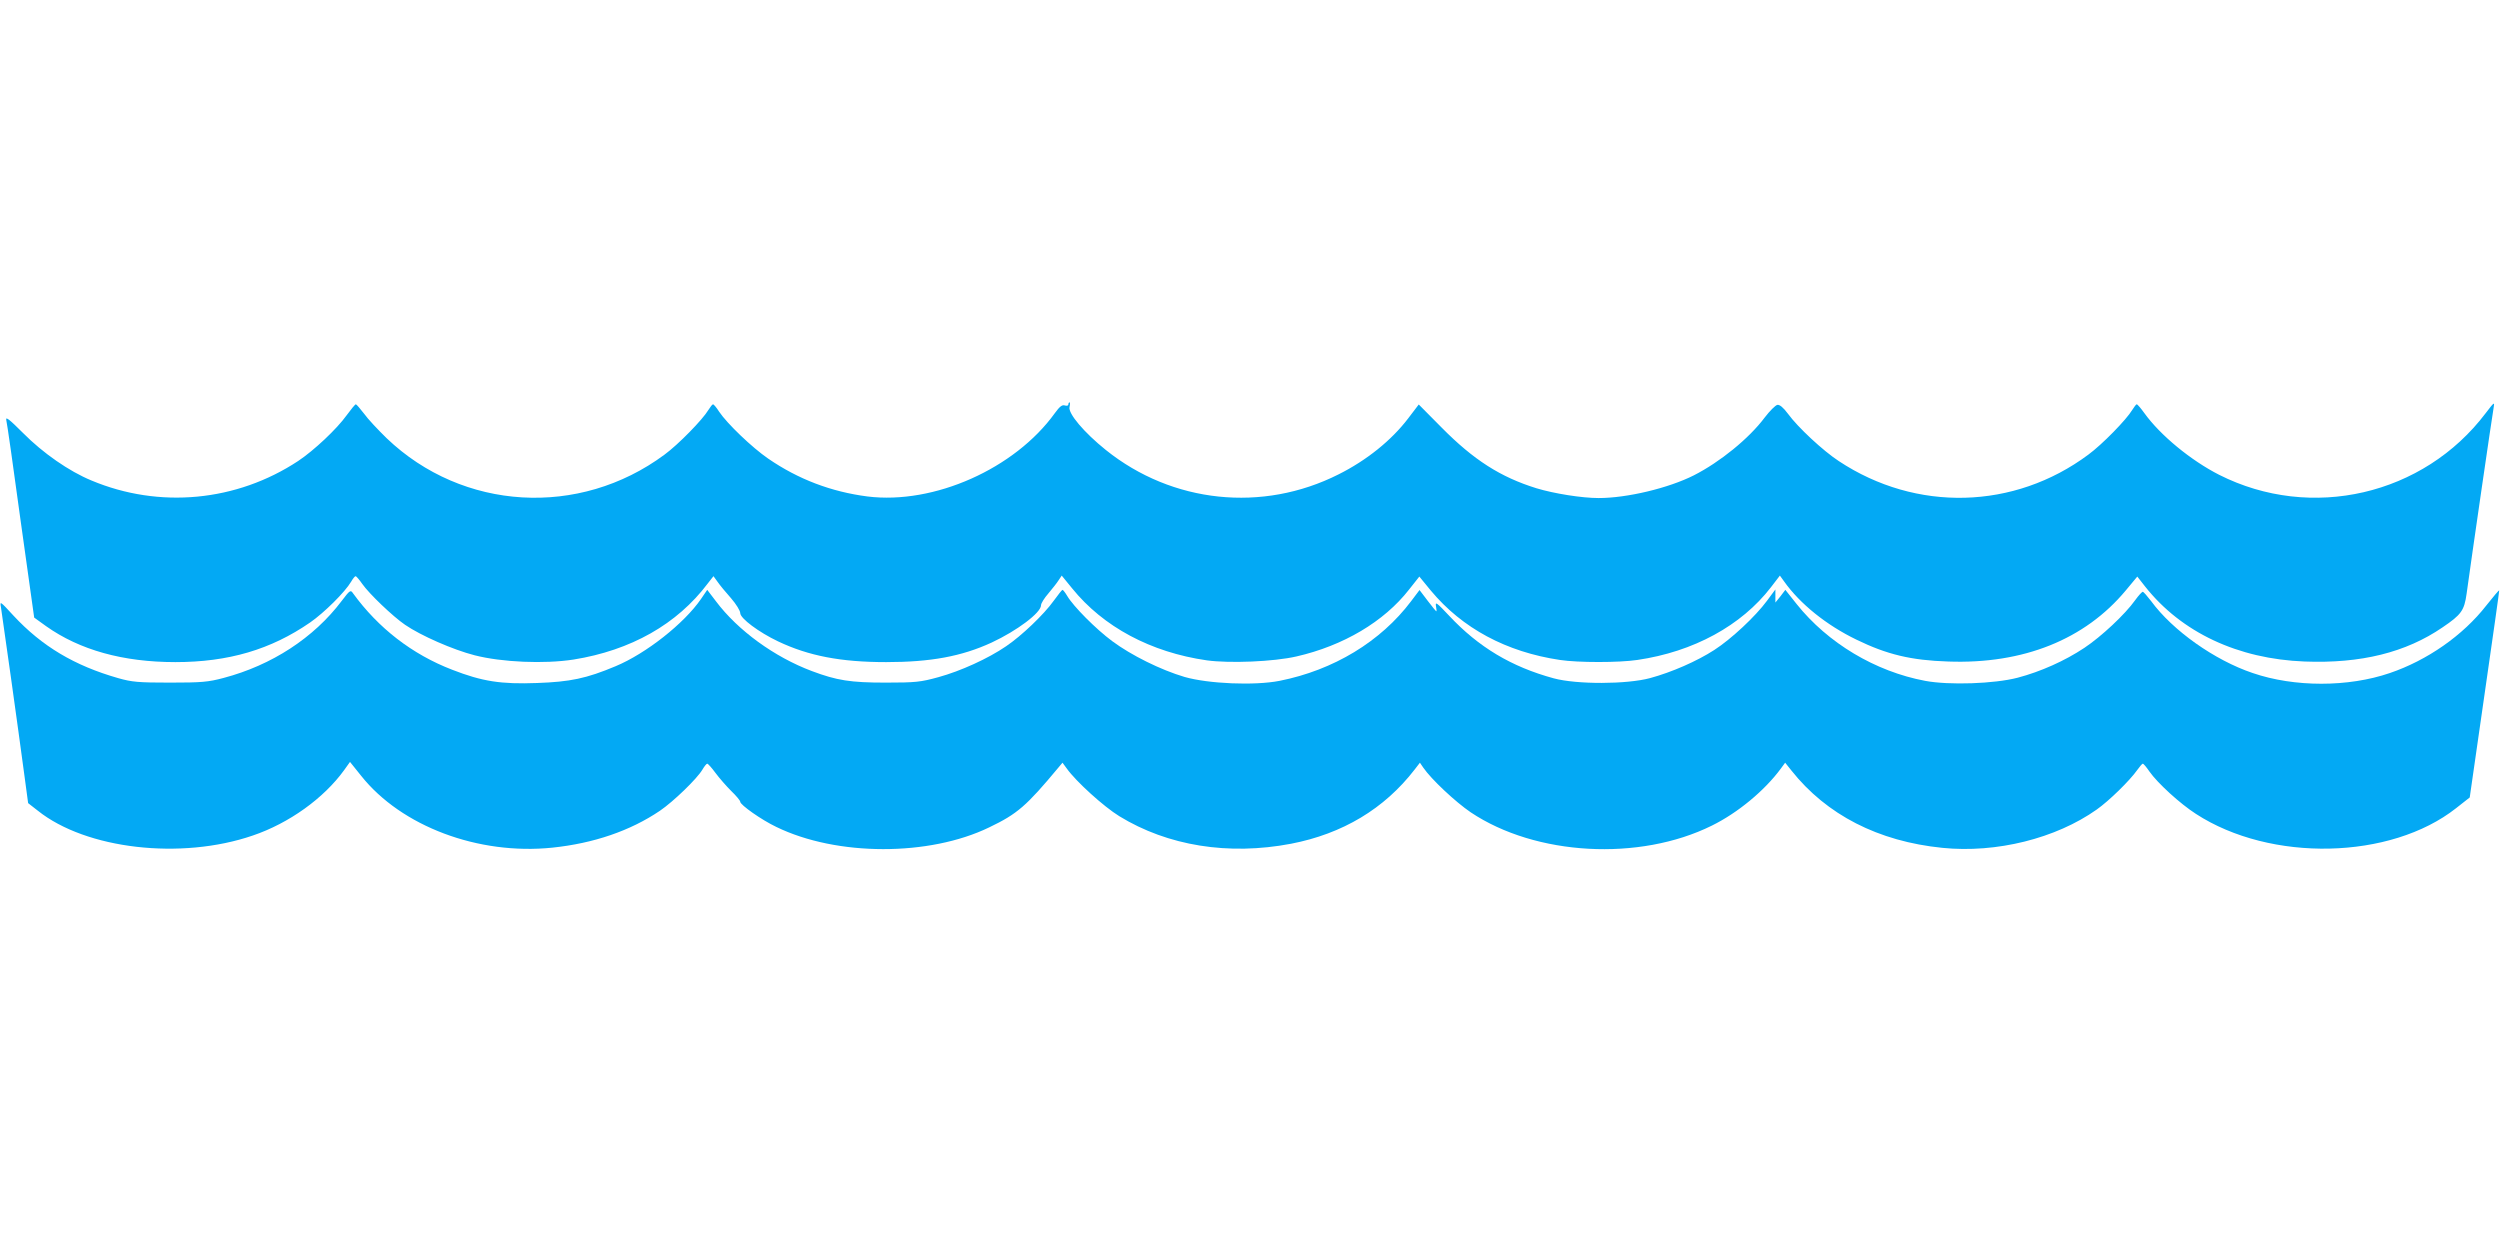
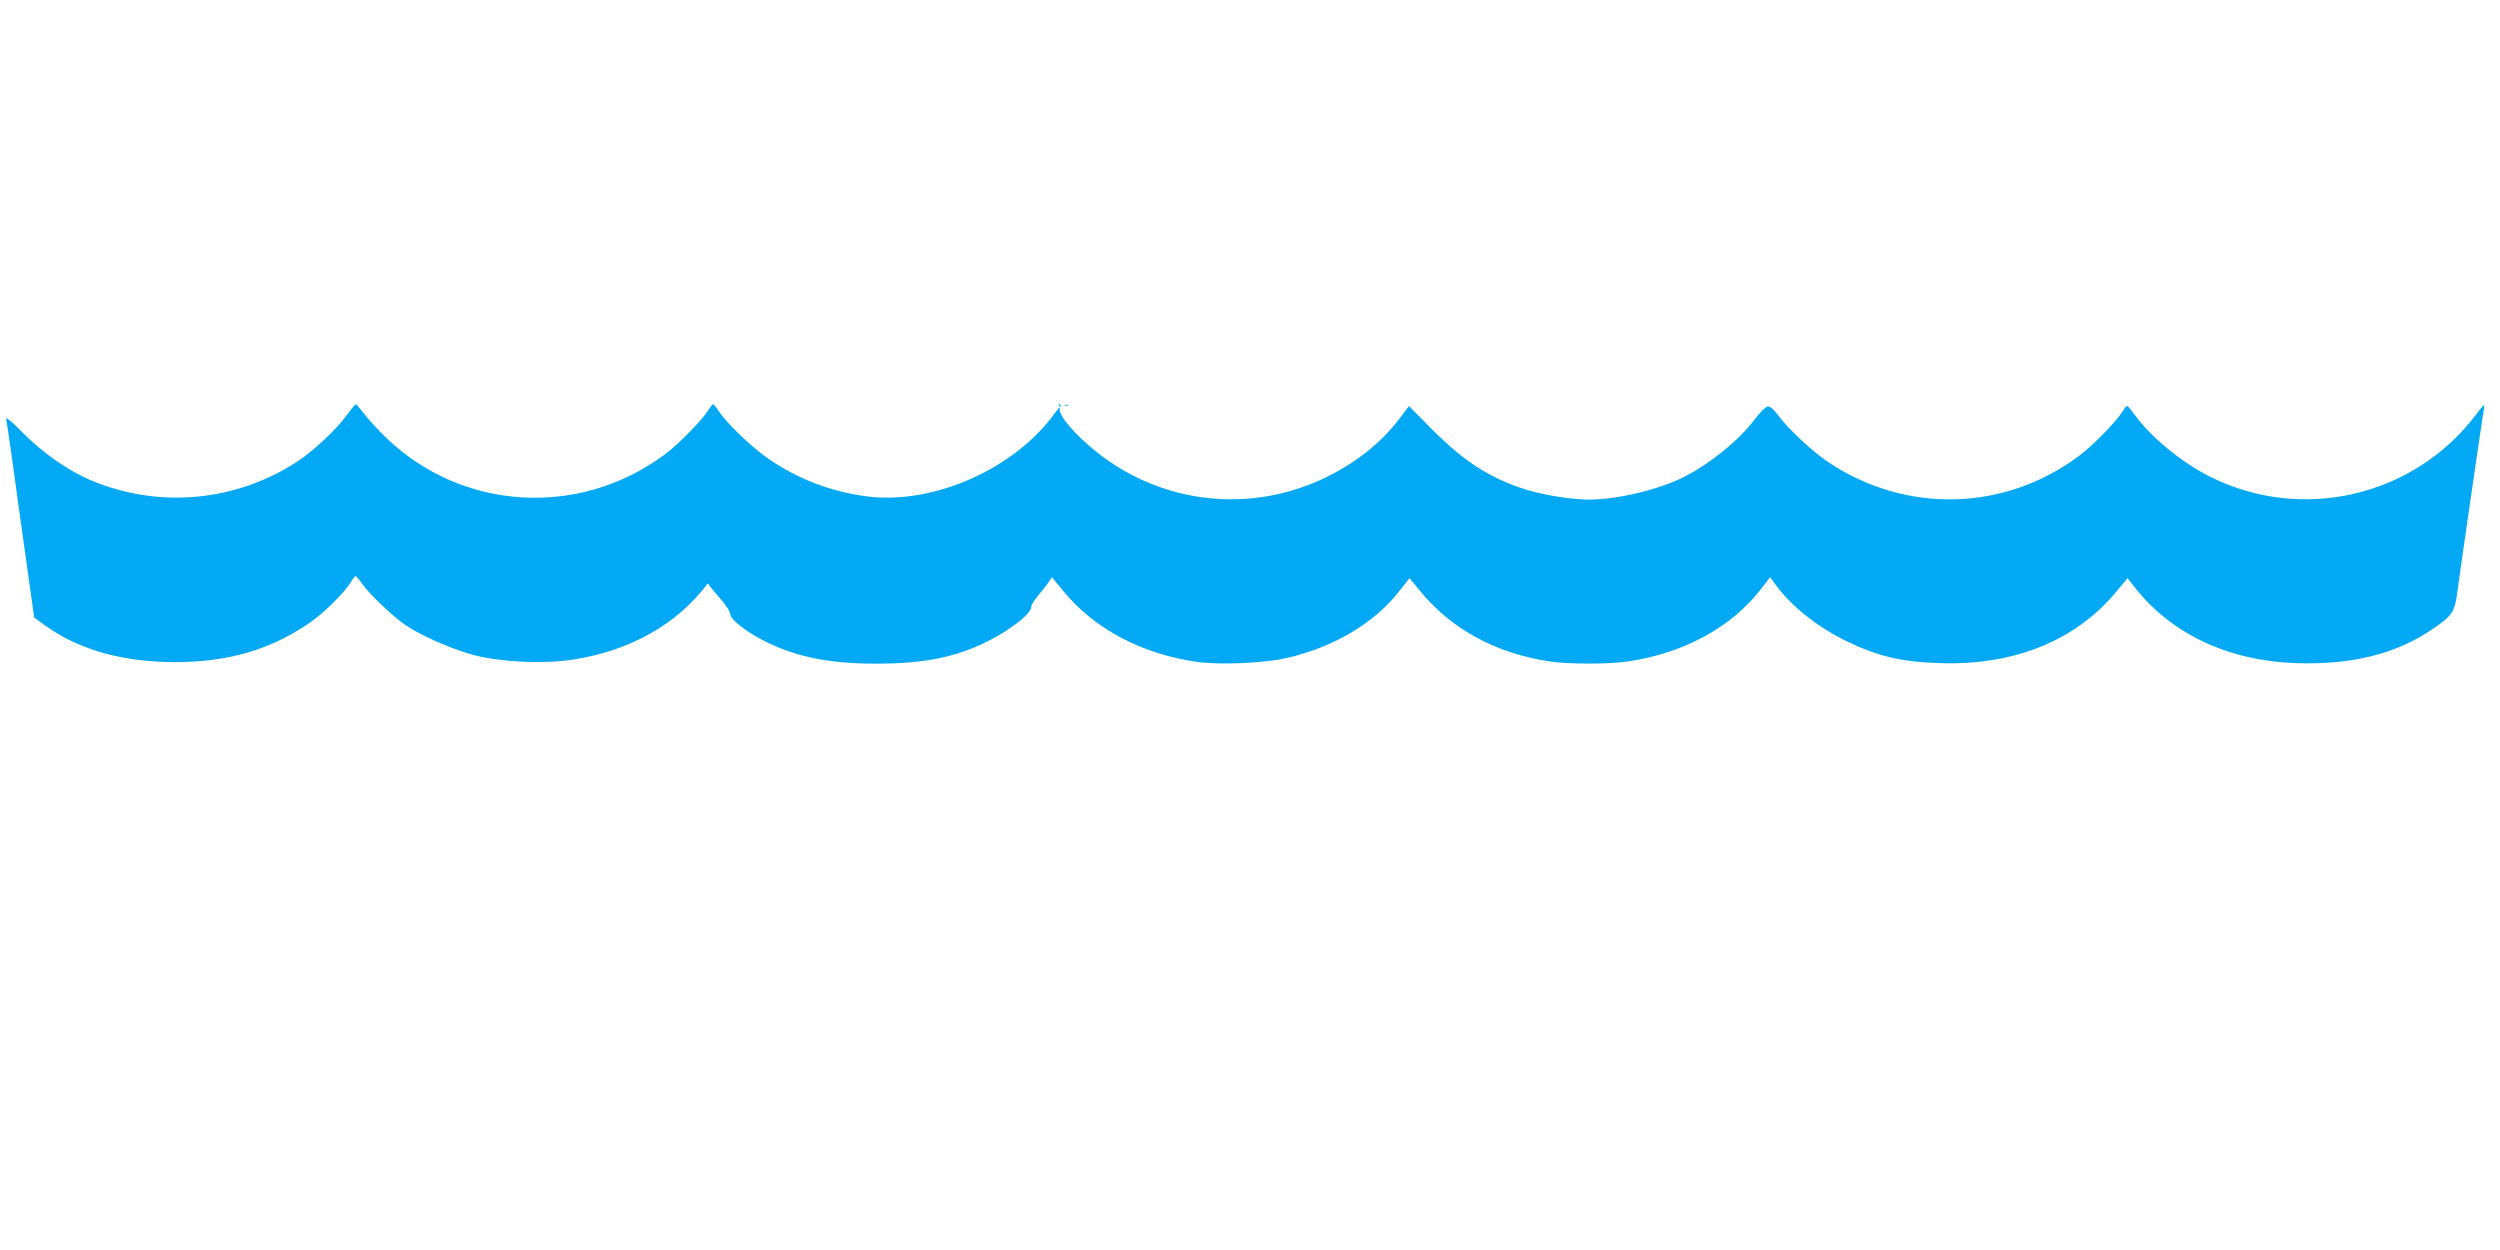
<svg xmlns="http://www.w3.org/2000/svg" version="1.0" width="1280pt" height="640pt" viewBox="0 0 1280 640" preserveAspectRatio="xMidYMid meet">
  <g transform="translate(0,640) scale(0.1,-0.1)" fill="#03a9f4" stroke="none">
-     <path d="M5470 4329 c0 -6 -8 -8 -18 -5 -14 5 -27 -6 -51 -39 -205 -285 -619 -469 -959 -427 -186 24 -355 88 -509 194 -83 57 -210 179 -251 240 -13 21 -28 38 -31 38 -4 0 -14 -13 -24 -29 -29 -49 -154 -177 -225 -229 -436 -323 -1033 -288 -1422 84 -44 43 -97 99 -116 126 -20 26 -39 48 -42 48 -4 0 -25 -26 -47 -56 -50 -70 -167 -180 -248 -234 -315 -208 -711 -246 -1059 -100 -114 47 -248 140 -350 243 -69 69 -90 86 -86 67 4 -14 37 -247 74 -519 l69 -493 61 -44 c172 -122 394 -184 662 -184 271 0 489 64 690 203 72 50 178 155 210 209 9 16 19 28 23 28 3 0 19 -18 34 -40 35 -50 156 -166 219 -209 80 -55 246 -128 356 -156 140 -36 358 -45 506 -22 294 47 531 181 688 390 l29 37 21 -29 c11 -16 42 -54 69 -84 26 -30 47 -64 47 -76 0 -27 95 -98 194 -145 156 -74 320 -106 553 -106 227 0 386 29 540 100 131 61 253 153 253 191 0 10 17 37 38 61 20 24 44 54 52 67 l16 24 53 -65 c160 -198 404 -328 690 -369 117 -16 342 -7 459 20 240 55 448 178 576 342 l53 67 59 -72 c161 -193 386 -314 661 -355 92 -14 303 -14 396 0 288 42 533 176 684 372 l46 60 21 -29 c82 -116 218 -225 371 -299 156 -76 280 -106 470 -112 385 -14 700 113 909 364 l59 71 40 -51 c186 -235 475 -371 817 -384 287 -11 518 46 706 175 96 65 111 86 123 172 26 190 132 919 138 950 6 34 5 34 -40 -25 -318 -421 -894 -554 -1365 -316 -145 74 -301 202 -383 316 -18 25 -35 45 -39 45 -3 0 -13 -13 -23 -29 -29 -49 -154 -177 -225 -229 -379 -282 -881 -295 -1277 -33 -81 53 -210 173 -261 243 -24 32 -42 47 -54 45 -10 -2 -39 -31 -65 -65 -80 -107 -229 -228 -363 -296 -129 -65 -341 -116 -487 -116 -86 0 -229 23 -318 50 -184 57 -322 145 -486 311 l-117 118 -54 -71 c-86 -113 -213 -215 -357 -287 -389 -196 -851 -148 -1191 125 -111 89 -194 187 -186 220 3 13 3 24 0 24 -3 0 -6 -5 -6 -11z" />
-     <path d="M1750 3324 c-143 -190 -359 -330 -605 -395 -79 -21 -112 -24 -275 -24 -162 0 -195 3 -265 23 -224 64 -390 163 -536 320 -69 75 -70 76 -64 42 6 -36 90 -634 121 -868 l18 -134 50 -39 c247 -197 733 -253 1100 -127 186 63 364 191 468 335 l30 42 57 -71 c206 -259 600 -407 979 -368 211 22 399 86 551 189 69 47 190 164 217 210 10 17 21 31 25 31 4 0 23 -21 42 -47 20 -27 56 -68 81 -93 25 -24 46 -49 46 -55 0 -16 109 -93 185 -129 310 -151 783 -151 1090 -2 144 69 190 109 354 306 l21 25 22 -30 c47 -66 189 -195 269 -244 248 -152 559 -202 879 -141 264 51 478 179 633 380 l27 35 17 -25 c41 -60 165 -176 243 -229 333 -223 864 -252 1235 -68 132 65 270 179 353 292 l22 30 32 -40 c180 -227 445 -363 773 -396 276 -28 581 48 790 196 64 45 170 149 208 203 12 17 25 32 28 32 4 0 19 -18 34 -40 41 -59 157 -165 238 -217 383 -249 997 -235 1332 29 l70 55 76 529 c42 291 76 530 75 531 -2 2 -31 -33 -66 -77 -120 -154 -303 -281 -494 -346 -213 -73 -489 -73 -702 0 -196 66 -410 218 -520 368 -20 26 -39 48 -43 48 -4 0 -22 -19 -39 -43 -52 -73 -173 -186 -260 -244 -99 -66 -224 -122 -342 -153 -119 -31 -350 -39 -473 -16 -256 48 -499 194 -658 393 l-58 73 -25 -33 -26 -32 0 34 0 33 -43 -58 c-59 -80 -183 -196 -270 -252 -88 -57 -218 -114 -329 -144 -119 -32 -375 -33 -493 -1 -217 59 -385 160 -535 320 -62 66 -72 74 -68 51 3 -16 4 -28 2 -28 -2 0 -22 25 -45 55 l-41 54 -43 -57 c-156 -207 -397 -353 -674 -408 -128 -25 -364 -15 -486 20 -122 36 -273 111 -370 183 -84 62 -200 179 -231 232 -10 17 -21 31 -24 31 -3 0 -23 -26 -45 -56 -50 -70 -164 -179 -244 -233 -92 -63 -233 -127 -346 -158 -91 -25 -116 -28 -270 -28 -181 0 -250 11 -378 59 -192 72 -379 208 -491 357 l-45 59 -32 -47 c-86 -125 -281 -279 -437 -344 -150 -63 -233 -80 -402 -86 -185 -7 -281 8 -435 68 -205 79 -378 213 -508 392 -12 18 -16 15 -57 -39z" />
+     <path d="M5470 4329 c0 -6 -8 -8 -18 -5 -14 5 -27 -6 -51 -39 -205 -285 -619 -469 -959 -427 -186 24 -355 88 -509 194 -83 57 -210 179 -251 240 -13 21 -28 38 -31 38 -4 0 -14 -13 -24 -29 -29 -49 -154 -177 -225 -229 -436 -323 -1033 -288 -1422 84 -44 43 -97 99 -116 126 -20 26 -39 48 -42 48 -4 0 -25 -26 -47 -56 -50 -70 -167 -180 -248 -234 -315 -208 -711 -246 -1059 -100 -114 47 -248 140 -350 243 -69 69 -90 86 -86 67 4 -14 37 -247 74 -519 l69 -493 61 -44 c172 -122 394 -184 662 -184 271 0 489 64 690 203 72 50 178 155 210 209 9 16 19 28 23 28 3 0 19 -18 34 -40 35 -50 156 -166 219 -209 80 -55 246 -128 356 -156 140 -36 358 -45 506 -22 294 47 531 181 688 390 c11 -16 42 -54 69 -84 26 -30 47 -64 47 -76 0 -27 95 -98 194 -145 156 -74 320 -106 553 -106 227 0 386 29 540 100 131 61 253 153 253 191 0 10 17 37 38 61 20 24 44 54 52 67 l16 24 53 -65 c160 -198 404 -328 690 -369 117 -16 342 -7 459 20 240 55 448 178 576 342 l53 67 59 -72 c161 -193 386 -314 661 -355 92 -14 303 -14 396 0 288 42 533 176 684 372 l46 60 21 -29 c82 -116 218 -225 371 -299 156 -76 280 -106 470 -112 385 -14 700 113 909 364 l59 71 40 -51 c186 -235 475 -371 817 -384 287 -11 518 46 706 175 96 65 111 86 123 172 26 190 132 919 138 950 6 34 5 34 -40 -25 -318 -421 -894 -554 -1365 -316 -145 74 -301 202 -383 316 -18 25 -35 45 -39 45 -3 0 -13 -13 -23 -29 -29 -49 -154 -177 -225 -229 -379 -282 -881 -295 -1277 -33 -81 53 -210 173 -261 243 -24 32 -42 47 -54 45 -10 -2 -39 -31 -65 -65 -80 -107 -229 -228 -363 -296 -129 -65 -341 -116 -487 -116 -86 0 -229 23 -318 50 -184 57 -322 145 -486 311 l-117 118 -54 -71 c-86 -113 -213 -215 -357 -287 -389 -196 -851 -148 -1191 125 -111 89 -194 187 -186 220 3 13 3 24 0 24 -3 0 -6 -5 -6 -11z" />
  </g>
</svg>